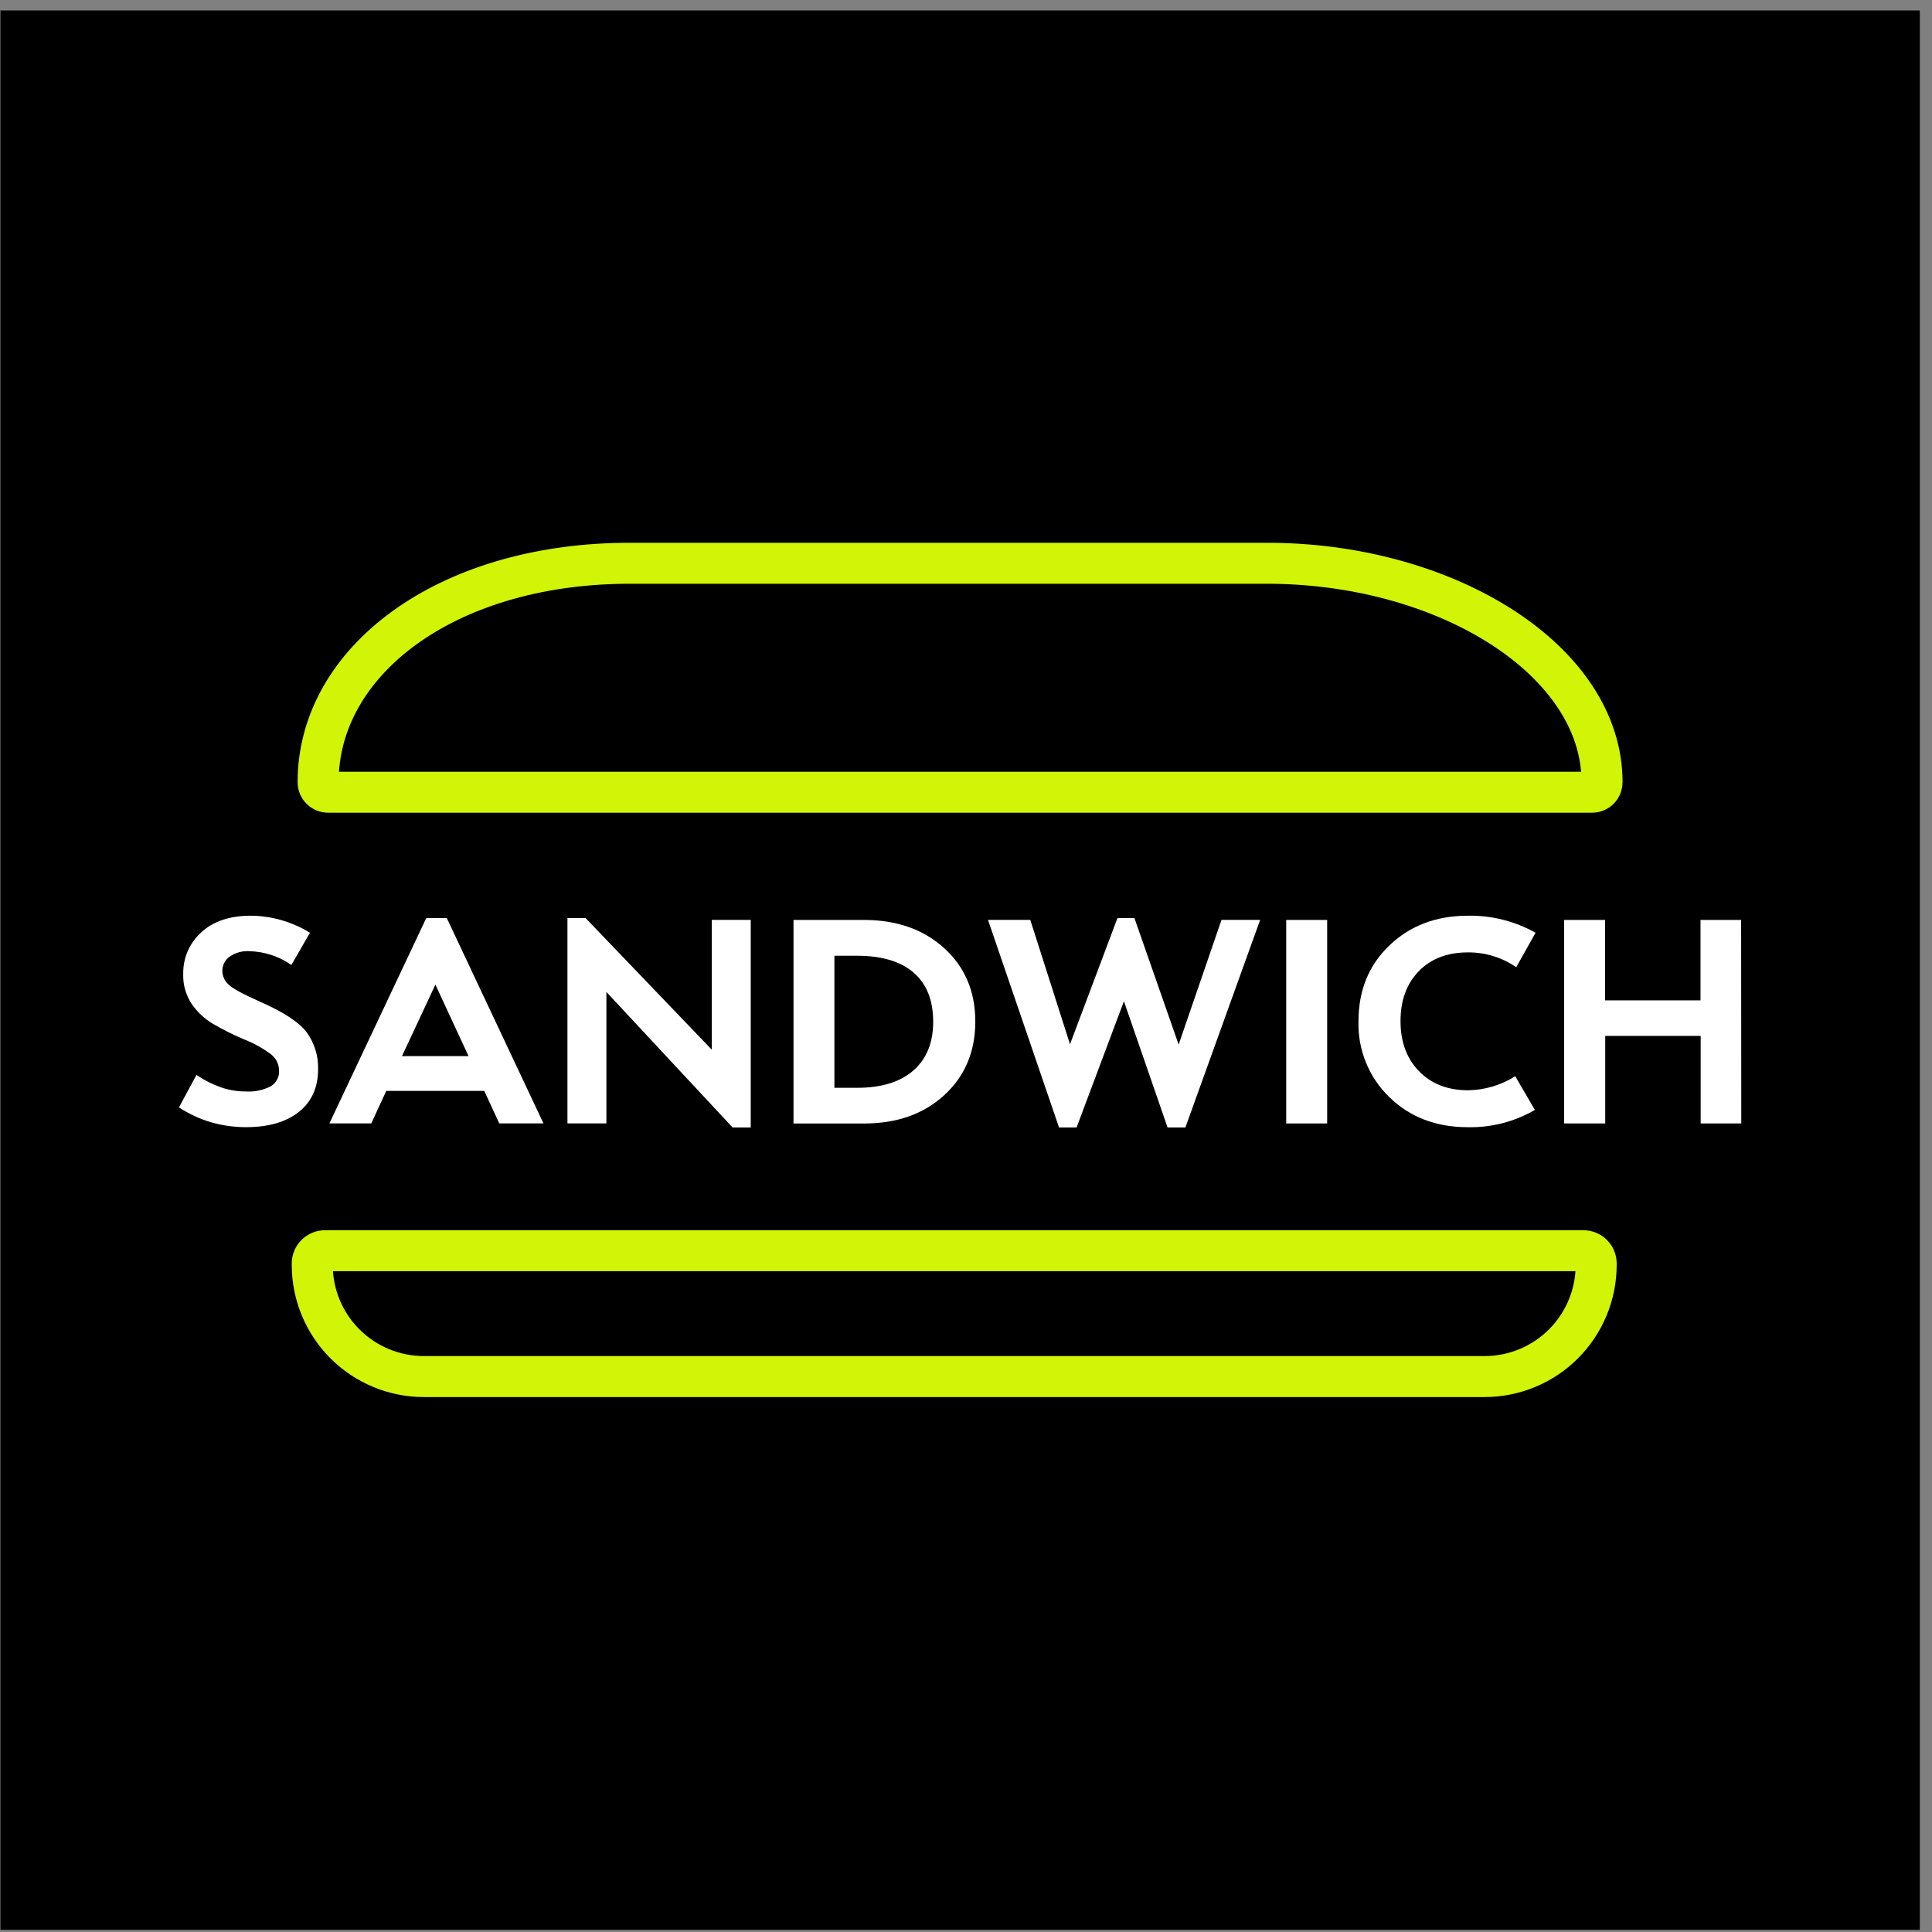
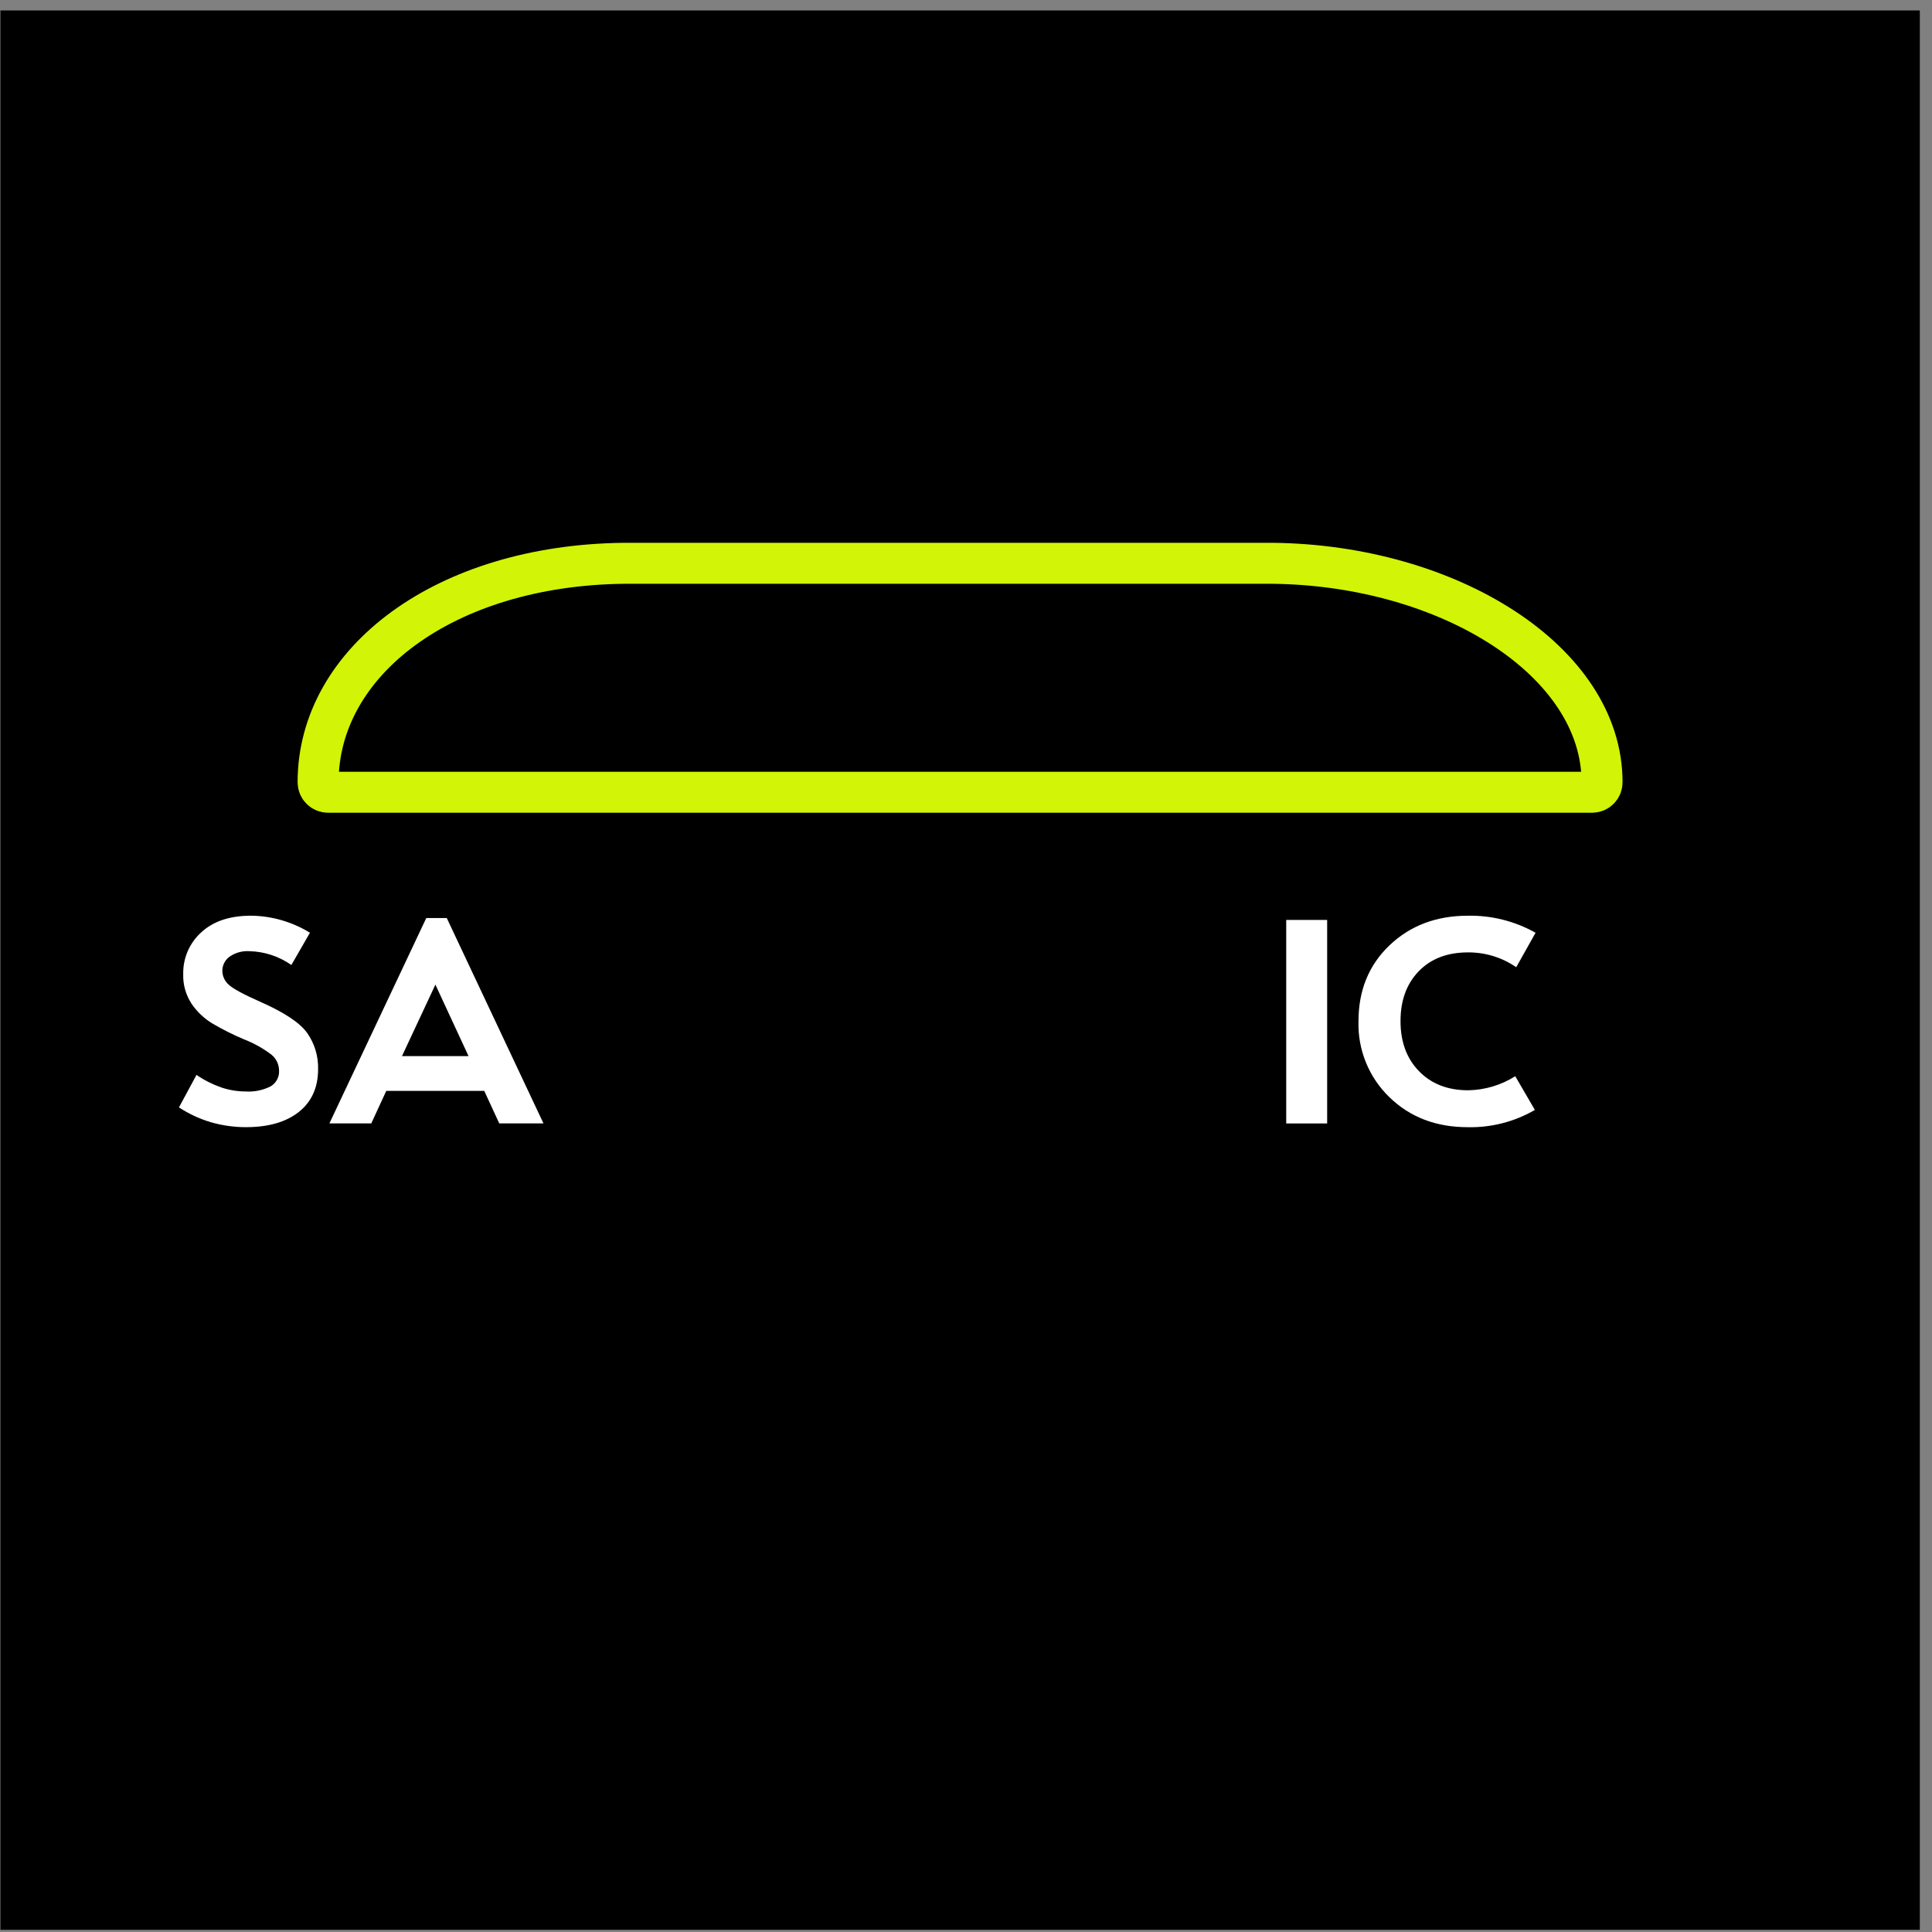
<svg xmlns="http://www.w3.org/2000/svg" width="153" height="153" viewBox="0 0 153 153" fill="none">
  <rect x="0" y="0" width="153" height="153" fill="#808080" stroke="none" />
  <rect x="0.035" y="0.828" width="152" height="152" fill="black" />
  <path d="M23.075 76.42C22.102 75.738 20.95 75.358 19.762 75.327C19.189 75.287 18.621 75.447 18.154 75.78C17.984 75.909 17.846 76.076 17.751 76.268C17.656 76.459 17.607 76.67 17.607 76.883C17.61 77.086 17.654 77.286 17.737 77.47C17.82 77.655 17.94 77.821 18.089 77.958C18.411 78.275 19.256 78.736 20.624 79.341C22.507 80.171 23.738 80.989 24.32 81.795C24.911 82.634 25.217 83.641 25.191 84.667C25.191 86.117 24.685 87.245 23.673 88.051C22.661 88.857 21.267 89.261 19.492 89.263C18.553 89.266 17.619 89.135 16.716 88.877C15.815 88.611 14.958 88.213 14.172 87.697L15.561 85.124C16.165 85.539 16.822 85.872 17.514 86.115C18.135 86.326 18.787 86.434 19.444 86.436C20.133 86.481 20.822 86.34 21.438 86.028C21.649 85.902 21.822 85.722 21.938 85.506C22.055 85.291 22.111 85.047 22.1 84.802C22.102 84.556 22.048 84.312 21.942 84.089C21.836 83.866 21.681 83.67 21.489 83.516C20.825 83.014 20.095 82.607 19.318 82.306C18.456 81.944 17.619 81.523 16.812 81.049C16.163 80.653 15.604 80.124 15.175 79.495C14.714 78.795 14.482 77.969 14.51 77.131C14.498 76.514 14.619 75.901 14.863 75.334C15.108 74.767 15.471 74.259 15.928 73.844C16.872 72.961 18.189 72.518 19.881 72.516C21.529 72.535 23.141 73.002 24.545 73.867L23.075 76.42Z" fill="white" />
  <path d="M43.039 88.965H39.537L38.35 86.392H30.589L29.402 88.965H26.086L33.757 72.703H35.381L43.039 88.965ZM37.105 83.636L34.481 77.975L31.834 83.636H37.105Z" fill="white" />
-   <path d="M59.453 89.287H58.015L48.022 78.557V88.965H44.938V72.703H46.372L56.365 83.124V72.848H59.453V89.287Z" fill="white" />
-   <path d="M62.84 72.852H68.407C71.008 72.852 73.13 73.597 74.773 75.087C76.415 76.577 77.236 78.514 77.236 80.899C77.236 83.279 76.419 85.22 74.785 86.721C73.152 88.222 71.033 88.972 68.43 88.972H62.84V72.852ZM66.079 86.145H67.896C69.809 86.145 71.288 85.687 72.335 84.772C73.381 83.856 73.903 82.569 73.901 80.912C73.901 79.216 73.386 77.922 72.357 77.03C71.328 76.138 69.841 75.691 67.896 75.688H66.079V86.145Z" fill="white" />
-   <path d="M99.795 72.848L93.874 89.287H92.462L89.007 79.29L85.257 89.287H83.868L78.242 72.848H81.59L84.736 82.696L88.496 72.703H89.837L93.34 82.722L96.733 72.848H99.795Z" fill="white" />
  <path d="M105.101 88.969H101.859V72.852H105.101V88.969Z" fill="white" />
  <path d="M121.605 73.868L120.074 76.596C118.953 75.824 117.623 75.415 116.263 75.422C114.618 75.422 113.314 75.921 112.351 76.918C111.389 77.915 110.908 79.232 110.911 80.871C110.911 82.509 111.399 83.83 112.377 84.833C113.355 85.837 114.65 86.34 116.263 86.342C117.586 86.321 118.878 85.936 119.997 85.229L121.55 87.898C119.937 88.834 118.098 89.307 116.234 89.265C113.725 89.265 111.656 88.472 110.026 86.885C109.223 86.108 108.591 85.172 108.17 84.137C107.75 83.102 107.549 81.991 107.582 80.874C107.582 78.427 108.401 76.423 110.039 74.862C111.677 73.301 113.742 72.52 116.234 72.518C118.113 72.481 119.967 72.947 121.605 73.868V73.868Z" fill="white" />
-   <path d="M137.897 88.969H134.681V82.038H127.122V88.969H123.867V72.852H127.109V79.223H134.668V72.852H137.884L137.897 88.969Z" fill="white" />
  <path d="M126.096 62.74H25.979C25.876 62.74 25.773 62.72 25.678 62.68C25.582 62.641 25.495 62.583 25.422 62.509C25.349 62.436 25.291 62.349 25.251 62.254C25.212 62.158 25.191 62.056 25.191 61.952V61.952C25.191 52.38 35.22 44.773 49.401 44.609H100.773C114.755 44.761 126.871 52.367 126.871 61.939C126.873 62.043 126.854 62.146 126.816 62.242C126.778 62.338 126.721 62.426 126.649 62.5C126.577 62.575 126.492 62.634 126.397 62.675C126.302 62.716 126.199 62.739 126.096 62.74Z" stroke="#D2F406" stroke-width="3.246" stroke-miterlimit="10" />
-   <path d="M25.743 99.047H125.393C125.662 99.047 125.92 99.154 126.11 99.344C126.3 99.534 126.406 99.791 126.406 100.06V100.169C126.406 102.515 125.474 104.765 123.816 106.424C122.157 108.083 119.907 109.014 117.561 109.014H33.572C31.226 109.014 28.976 108.083 27.317 106.424C25.659 104.765 24.727 102.515 24.727 100.169V100.06C24.727 99.927 24.753 99.795 24.804 99.672C24.855 99.548 24.93 99.437 25.024 99.343C25.119 99.248 25.231 99.174 25.354 99.123C25.477 99.072 25.61 99.046 25.743 99.047Z" stroke="#D2F406" stroke-width="3.246" stroke-miterlimit="10" />
</svg>